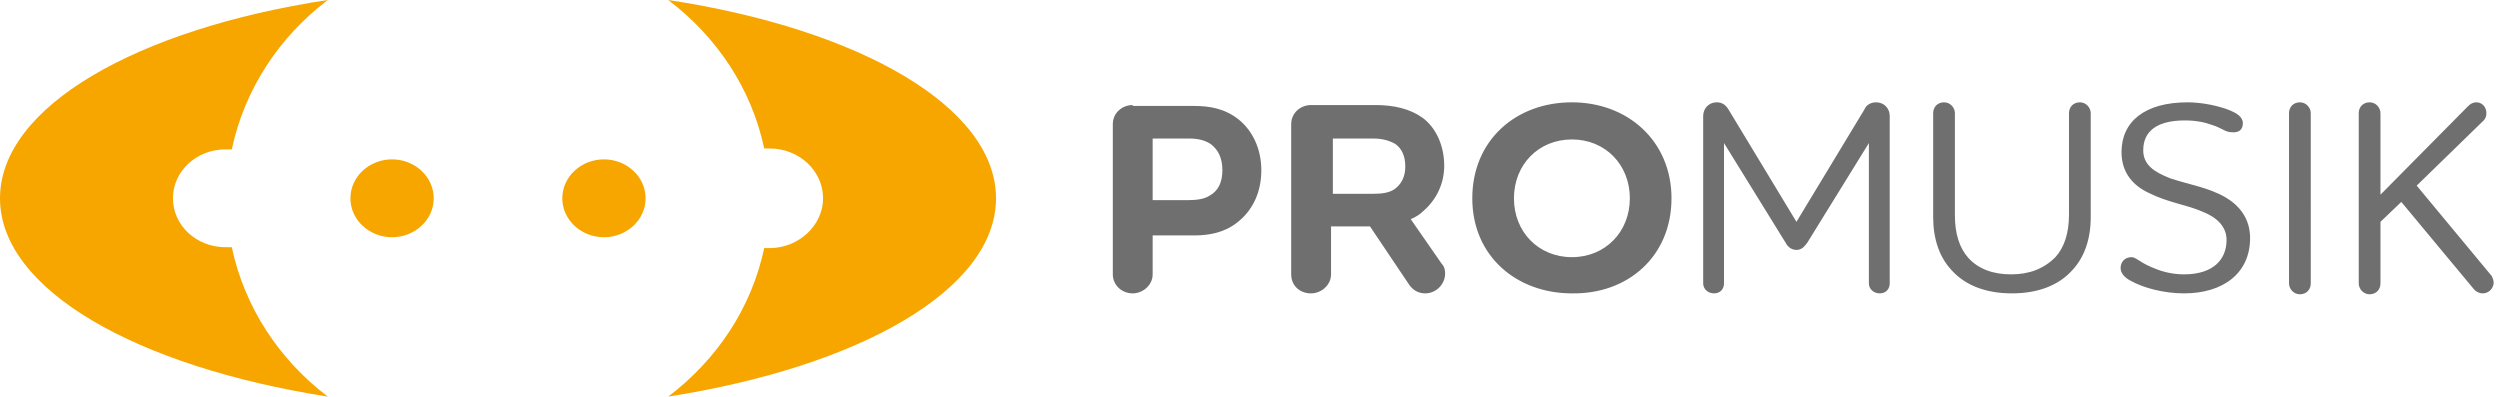
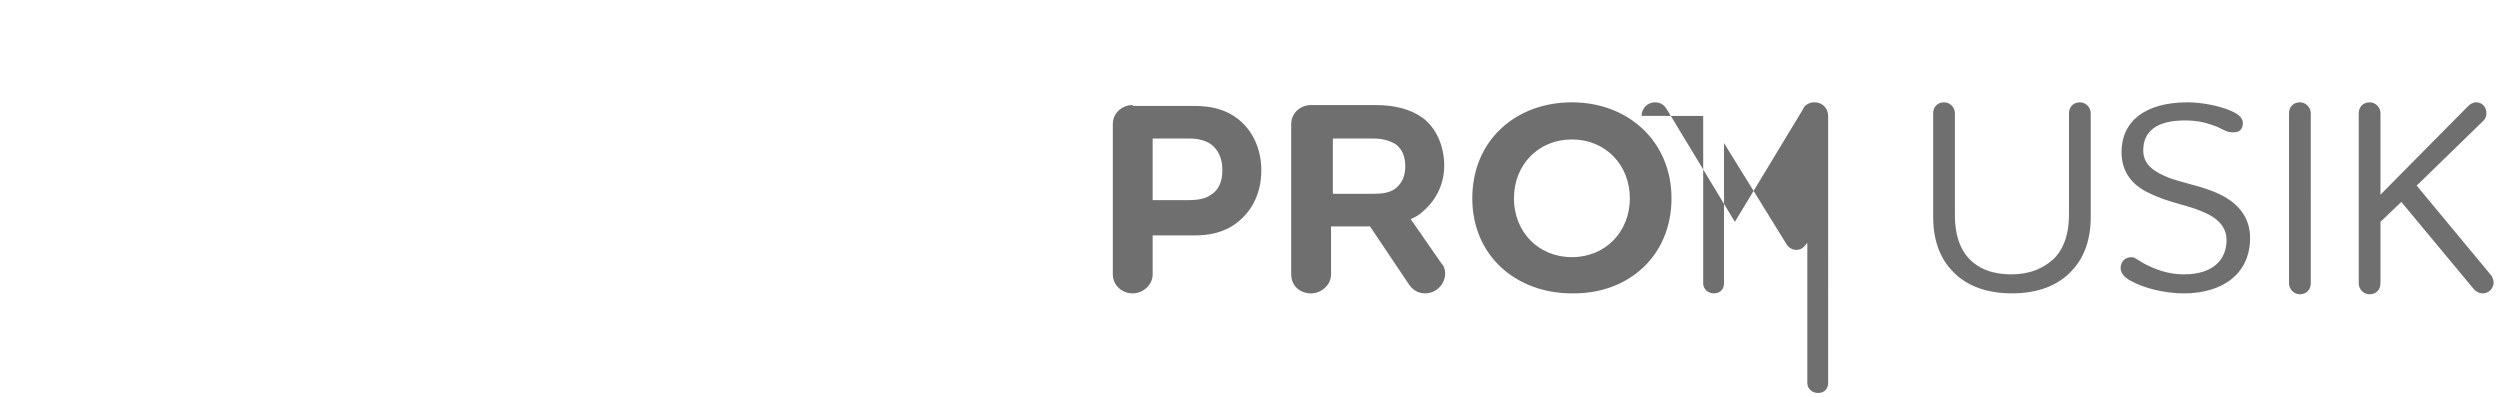
<svg xmlns="http://www.w3.org/2000/svg" xml:space="preserve" style="enable-background:new 0 0 276.1 43.8" viewBox="0 0 276.1 43.8">
-   <path d="M73.8 0C94.9 3.2 110 11.8 110 21.9c0 10.1-15.1 18.6-36.2 21.9 5.4-4.1 9.2-9.8 10.6-16.4h.6c3.2 0 5.9-2.5 5.9-5.5s-2.6-5.5-5.9-5.5h-.6C83 9.8 79.2 4.1 73.8 0zM0 21.9C0 11.8 15.1 3.2 36.2 0 30.8 4.1 27 9.9 25.6 16.5h-.7c-3.2 0-5.8 2.4-5.8 5.4 0 3 2.6 5.4 5.8 5.4h.7c1.4 6.6 5.2 12.4 10.6 16.5C15.1 40.5 0 32 0 21.9zm62.1 0c0-2.4 2.1-4.3 4.6-4.3 2.5 0 4.6 1.9 4.6 4.3s-2.1 4.3-4.6 4.3c-2.5 0-4.6-1.9-4.6-4.3zm-23.4 0c0-2.4 2.1-4.3 4.6-4.3 2.5 0 4.6 1.9 4.6 4.3s-2.1 4.3-4.6 4.3c-2.5 0-4.6-1.9-4.6-4.3z" style="fill:#f7a600" />
-   <path d="M125.1 11.6c-1.2 0-2.2.9-2.2 2.1v16.6c0 1.2 1 2.1 2.2 2.1 1.1 0 2.2-.9 2.2-2.1V26h4.6c1.6 0 3.3-.3 4.7-1.4 1.7-1.3 2.7-3.3 2.7-5.8 0-2.4-1-4.4-2.5-5.6-1.5-1.2-3.2-1.5-4.9-1.5h-6.8v-.1zm9.9 7.2c0 1.4-.5 2.3-1.4 2.8-.6.4-1.5.5-2.3.5h-4v-6.8h4.1c.9 0 1.7.2 2.3.6.8.6 1.3 1.5 1.3 2.9zm12.1 6.2h4.2l4.3 6.4c.4.6 1 1 1.8 1 1.2 0 2.2-1 2.2-2.2 0-.4-.1-.8-.4-1.1l-3.4-4.9c.5-.2 1-.5 1.4-.9 1.5-1.3 2.3-3.1 2.3-5 0-2.2-.9-4.2-2.4-5.3-1.4-1-3.2-1.4-5.2-1.4h-7.1c-1.2 0-2.2.9-2.2 2.1v16.6c0 1.2.9 2.1 2.2 2.1 1.1 0 2.2-.9 2.2-2.1V25h.1zm4.6-9.7c.9 0 1.7.2 2.4.6.7.5 1.1 1.3 1.1 2.5s-.5 2-1.2 2.5c-.6.4-1.4.5-2.3.5h-4.5v-6.1h4.5zm32.9 6.6c0-6.3-4.8-10.6-11-10.6s-11 4.2-11 10.6c0 6.4 4.9 10.5 11 10.5 6.2.1 11-4.1 11-10.5zm-4.6 0c0 3.7-2.7 6.5-6.4 6.5s-6.4-2.8-6.4-6.5 2.7-6.5 6.4-6.5 6.4 2.8 6.4 6.5zm8.1-9.1v18.5c0 .6.5 1.1 1.2 1.1s1.1-.5 1.1-1.1V15.8l6.8 11c.2.4.6.8 1.2.8s.9-.4 1.2-.8l6.8-11v15.5c0 .6.5 1.1 1.2 1.1s1.1-.5 1.1-1.1V12.8c0-.8-.6-1.5-1.5-1.5-.6 0-1.1.3-1.3.8l-7.5 12.4-7.5-12.4c-.3-.5-.7-.8-1.3-.8-.9 0-1.5.7-1.5 1.5zm34 17.5c-2 0-3.6-.6-4.7-1.8-1-1.1-1.5-2.7-1.5-4.7V12.5c0-.6-.5-1.2-1.2-1.2s-1.2.5-1.2 1.2V24c0 2.4.7 4.4 2 5.8 1.5 1.7 3.8 2.6 6.7 2.6 2.9 0 5.2-.9 6.7-2.6 1.3-1.4 2-3.4 2-5.8V12.5c0-.6-.5-1.2-1.2-1.2s-1.2.5-1.2 1.2v11.2c0 2-.5 3.6-1.5 4.7-1.3 1.3-2.9 1.9-4.9 1.9zm25.6-16.7c0-.7-.7-1.1-1.4-1.4-1.2-.5-3.1-.9-4.7-.9-4.7 0-7.3 2.1-7.3 5.5 0 2.3 1.3 3.7 3 4.5 2.2 1.1 4.2 1.3 6 2.1 1.5.6 2.6 1.6 2.6 3.1 0 2.1-1.4 3.8-4.7 3.8-1.5 0-2.7-.4-3.6-.8-1.4-.6-1.7-1.1-2.2-1.1-.7 0-1.2.5-1.2 1.2 0 .6.5 1.1 1.1 1.4 1.4.8 3.7 1.4 5.9 1.4 4.3 0 7.3-2.2 7.3-6.1 0-2.2-1.2-3.6-2.7-4.5-1.9-1.1-4-1.4-6.1-2.1-1.8-.7-3-1.5-3-3.1 0-2.1 1.5-3.3 4.6-3.3 1.2 0 2.2.2 3 .5 1 .3 1.5.8 2.1.8.9.1 1.3-.3 1.3-1zm5.1 17.7c0 .6.5 1.2 1.2 1.2s1.2-.5 1.2-1.2V12.5c0-.6-.5-1.2-1.2-1.2s-1.2.5-1.2 1.2v18.8zm21.5-18c.2-.2.3-.5.3-.8 0-.7-.5-1.2-1.1-1.2-.4 0-.7.2-.9.4l-9.7 9.8v-9c0-.6-.5-1.2-1.2-1.2s-1.2.5-1.2 1.2v18.8c0 .6.5 1.2 1.2 1.2s1.2-.5 1.2-1.2v-6.8l2.3-2.2 7.9 9.5c.3.4.7.6 1.1.6.7 0 1.2-.6 1.2-1.2 0-.2-.1-.5-.2-.7l-8.3-10 7.4-7.2z" style="fill:#706f6f" />
+   <path d="M125.1 11.6c-1.2 0-2.2.9-2.2 2.1v16.6c0 1.2 1 2.1 2.2 2.1 1.1 0 2.2-.9 2.2-2.1V26h4.6c1.6 0 3.3-.3 4.7-1.4 1.7-1.3 2.7-3.3 2.7-5.8 0-2.4-1-4.4-2.5-5.6-1.5-1.2-3.2-1.5-4.9-1.5h-6.8v-.1zm9.9 7.2c0 1.4-.5 2.3-1.4 2.8-.6.4-1.5.5-2.3.5h-4v-6.8h4.1c.9 0 1.7.2 2.3.6.8.6 1.3 1.5 1.3 2.9zm12.1 6.2h4.2l4.3 6.4c.4.6 1 1 1.8 1 1.2 0 2.2-1 2.2-2.2 0-.4-.1-.8-.4-1.1l-3.4-4.9c.5-.2 1-.5 1.4-.9 1.5-1.3 2.3-3.1 2.3-5 0-2.2-.9-4.2-2.4-5.3-1.4-1-3.2-1.4-5.2-1.4h-7.1c-1.2 0-2.2.9-2.2 2.1v16.6c0 1.2.9 2.1 2.2 2.1 1.1 0 2.2-.9 2.2-2.1V25h.1zm4.6-9.7c.9 0 1.7.2 2.4.6.7.5 1.1 1.3 1.1 2.5s-.5 2-1.2 2.5c-.6.4-1.4.5-2.3.5h-4.5v-6.1h4.5zm32.9 6.6c0-6.3-4.8-10.6-11-10.6s-11 4.2-11 10.6c0 6.4 4.9 10.5 11 10.5 6.2.1 11-4.1 11-10.5zm-4.6 0c0 3.7-2.7 6.5-6.4 6.5s-6.4-2.8-6.4-6.5 2.7-6.5 6.4-6.5 6.4 2.8 6.4 6.5zm8.1-9.1v18.5c0 .6.5 1.1 1.2 1.1s1.1-.5 1.1-1.1V15.8l6.8 11c.2.4.6.8 1.2.8s.9-.4 1.2-.8v15.5c0 .6.5 1.1 1.2 1.1s1.1-.5 1.1-1.1V12.8c0-.8-.6-1.5-1.5-1.5-.6 0-1.1.3-1.3.8l-7.5 12.4-7.5-12.4c-.3-.5-.7-.8-1.3-.8-.9 0-1.5.7-1.5 1.5zm34 17.5c-2 0-3.6-.6-4.7-1.8-1-1.1-1.5-2.7-1.5-4.7V12.5c0-.6-.5-1.2-1.2-1.2s-1.2.5-1.2 1.2V24c0 2.4.7 4.4 2 5.8 1.5 1.7 3.8 2.6 6.7 2.6 2.9 0 5.2-.9 6.7-2.6 1.3-1.4 2-3.4 2-5.8V12.5c0-.6-.5-1.2-1.2-1.2s-1.2.5-1.2 1.2v11.2c0 2-.5 3.6-1.5 4.7-1.3 1.3-2.9 1.9-4.9 1.9zm25.6-16.7c0-.7-.7-1.1-1.4-1.4-1.2-.5-3.1-.9-4.7-.9-4.7 0-7.3 2.1-7.3 5.5 0 2.3 1.3 3.7 3 4.5 2.2 1.1 4.2 1.3 6 2.1 1.5.6 2.6 1.6 2.6 3.1 0 2.1-1.4 3.8-4.7 3.8-1.5 0-2.7-.4-3.6-.8-1.4-.6-1.7-1.1-2.2-1.1-.7 0-1.2.5-1.2 1.2 0 .6.5 1.1 1.1 1.4 1.4.8 3.7 1.4 5.9 1.4 4.3 0 7.3-2.2 7.3-6.1 0-2.2-1.2-3.6-2.7-4.5-1.9-1.1-4-1.4-6.1-2.1-1.8-.7-3-1.5-3-3.1 0-2.1 1.5-3.3 4.6-3.3 1.2 0 2.2.2 3 .5 1 .3 1.5.8 2.1.8.9.1 1.3-.3 1.3-1zm5.1 17.7c0 .6.5 1.2 1.2 1.2s1.2-.5 1.2-1.2V12.5c0-.6-.5-1.2-1.2-1.2s-1.2.5-1.2 1.2v18.8zm21.5-18c.2-.2.3-.5.3-.8 0-.7-.5-1.2-1.1-1.2-.4 0-.7.2-.9.4l-9.7 9.8v-9c0-.6-.5-1.2-1.2-1.2s-1.2.5-1.2 1.2v18.8c0 .6.5 1.2 1.2 1.2s1.2-.5 1.2-1.2v-6.8l2.3-2.2 7.9 9.5c.3.4.7.6 1.1.6.7 0 1.2-.6 1.2-1.2 0-.2-.1-.5-.2-.7l-8.3-10 7.4-7.2z" style="fill:#706f6f" />
</svg>